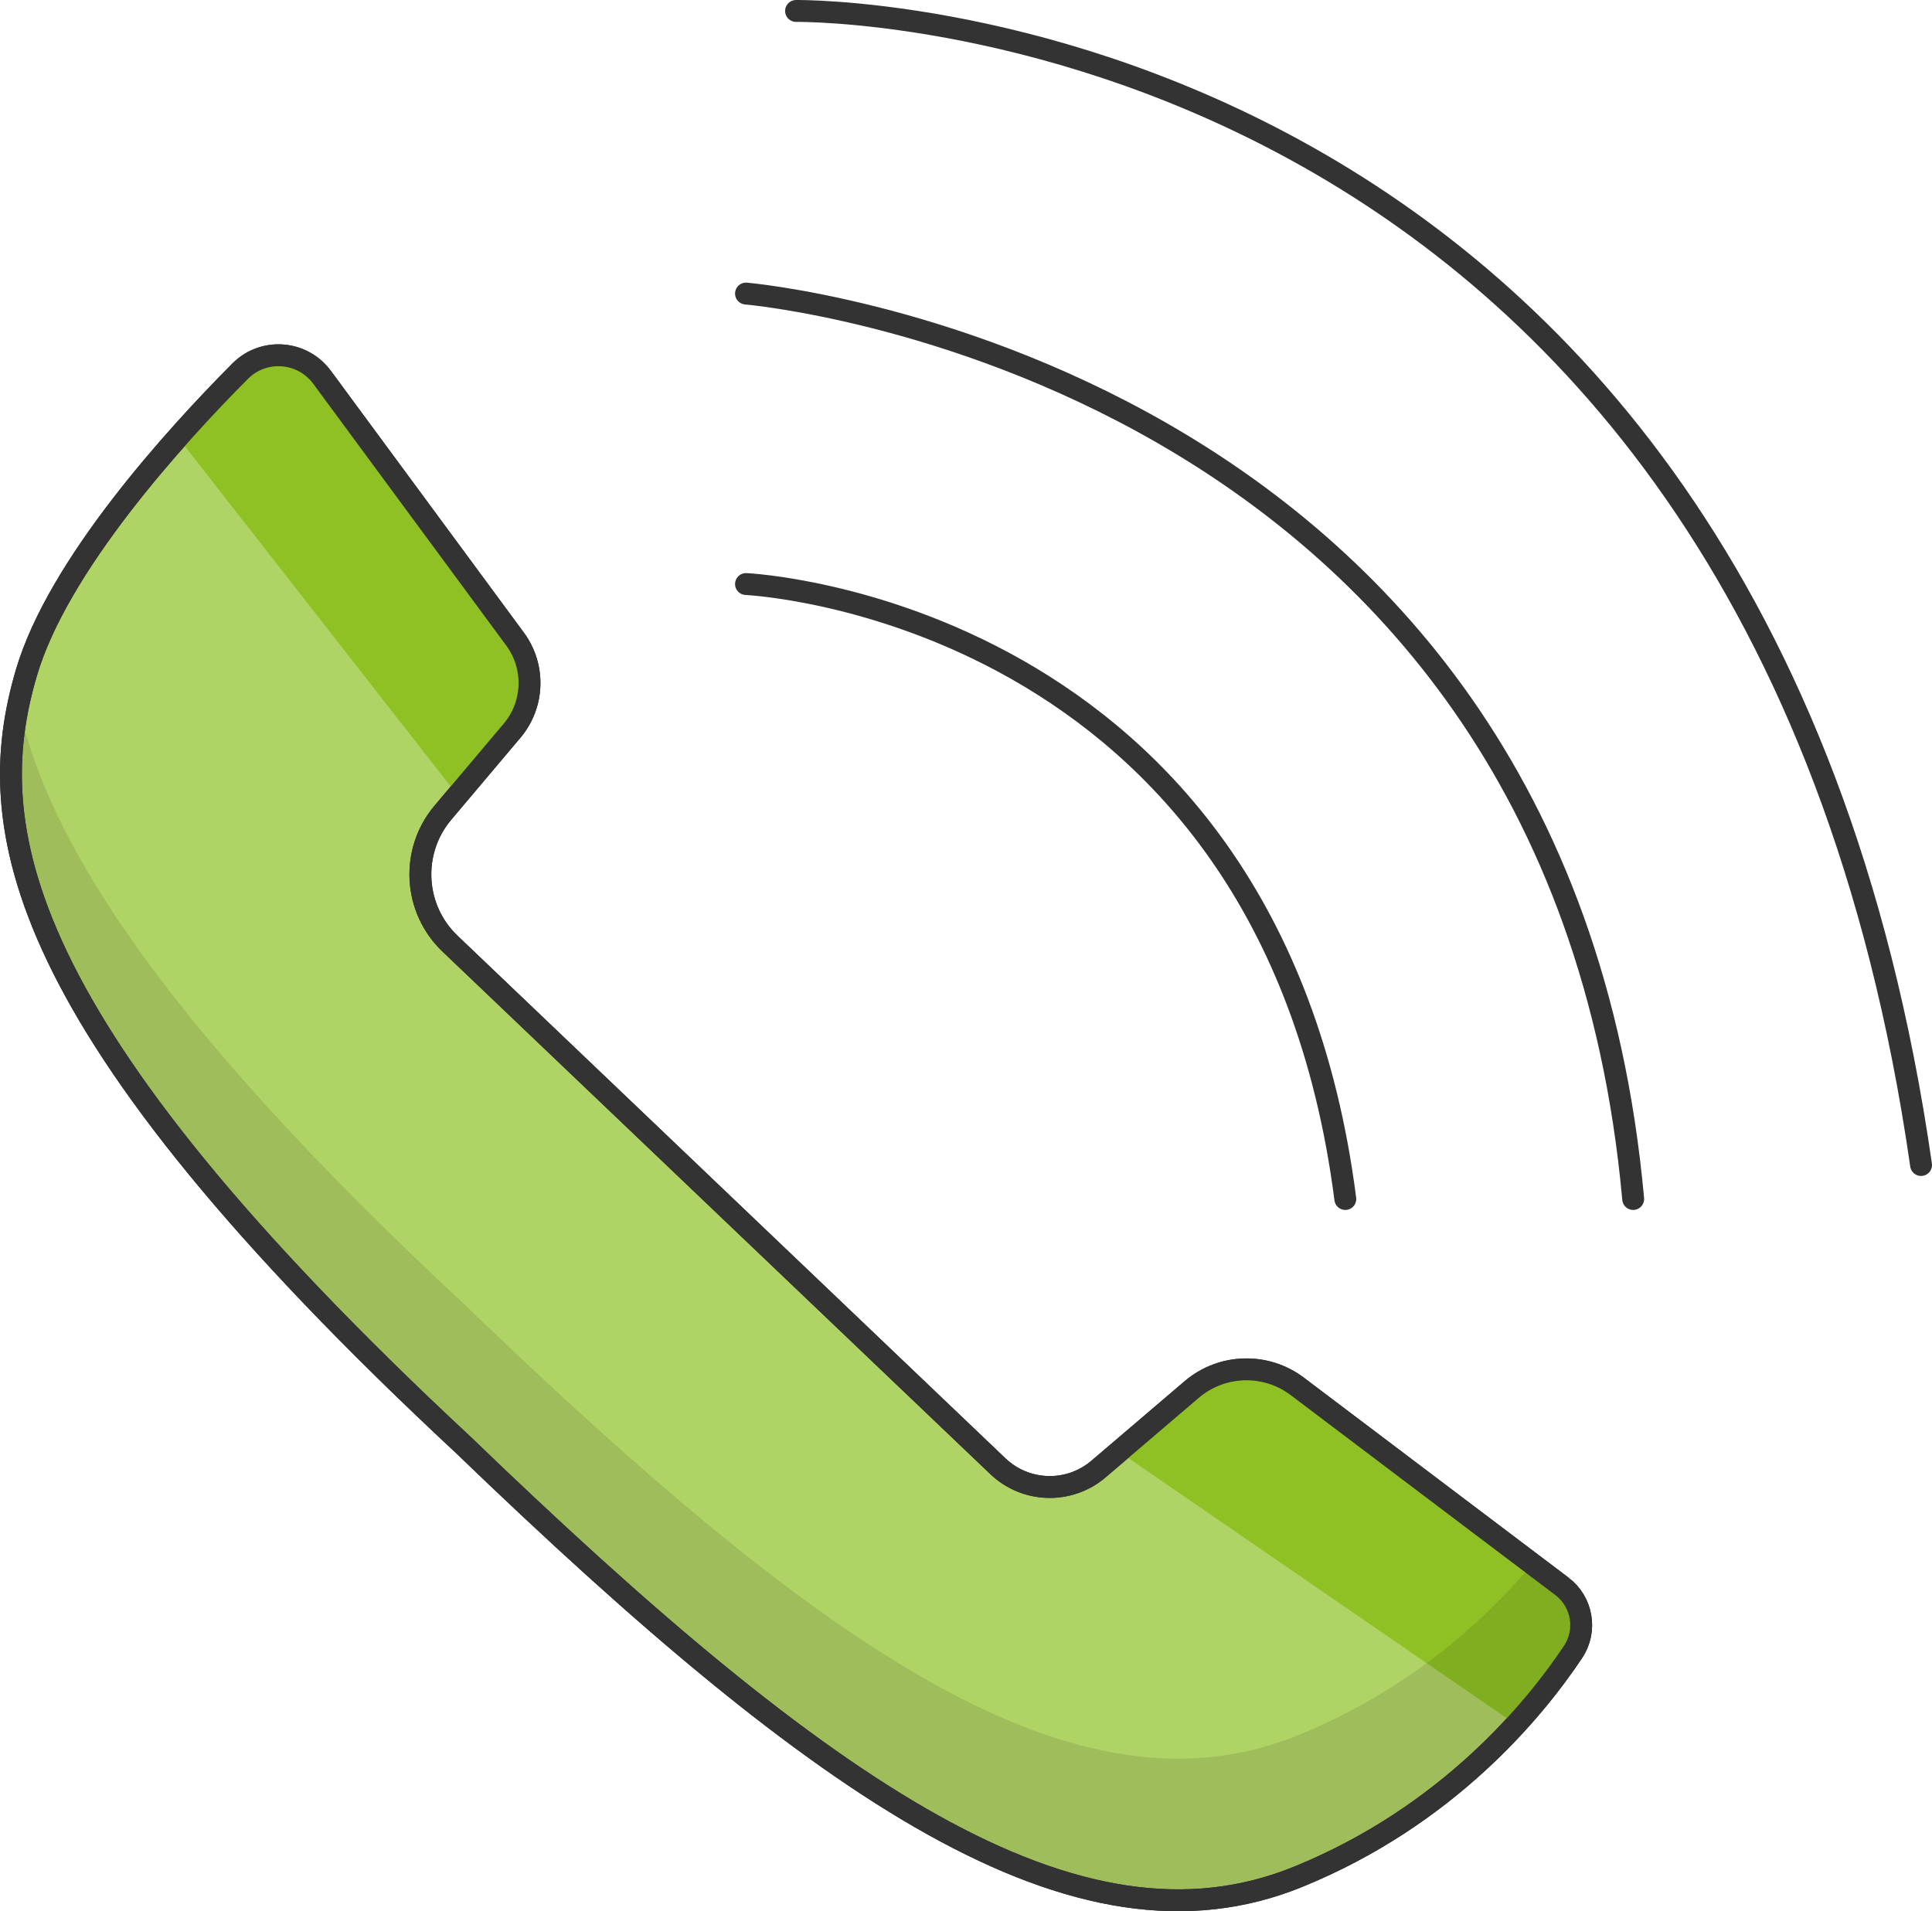
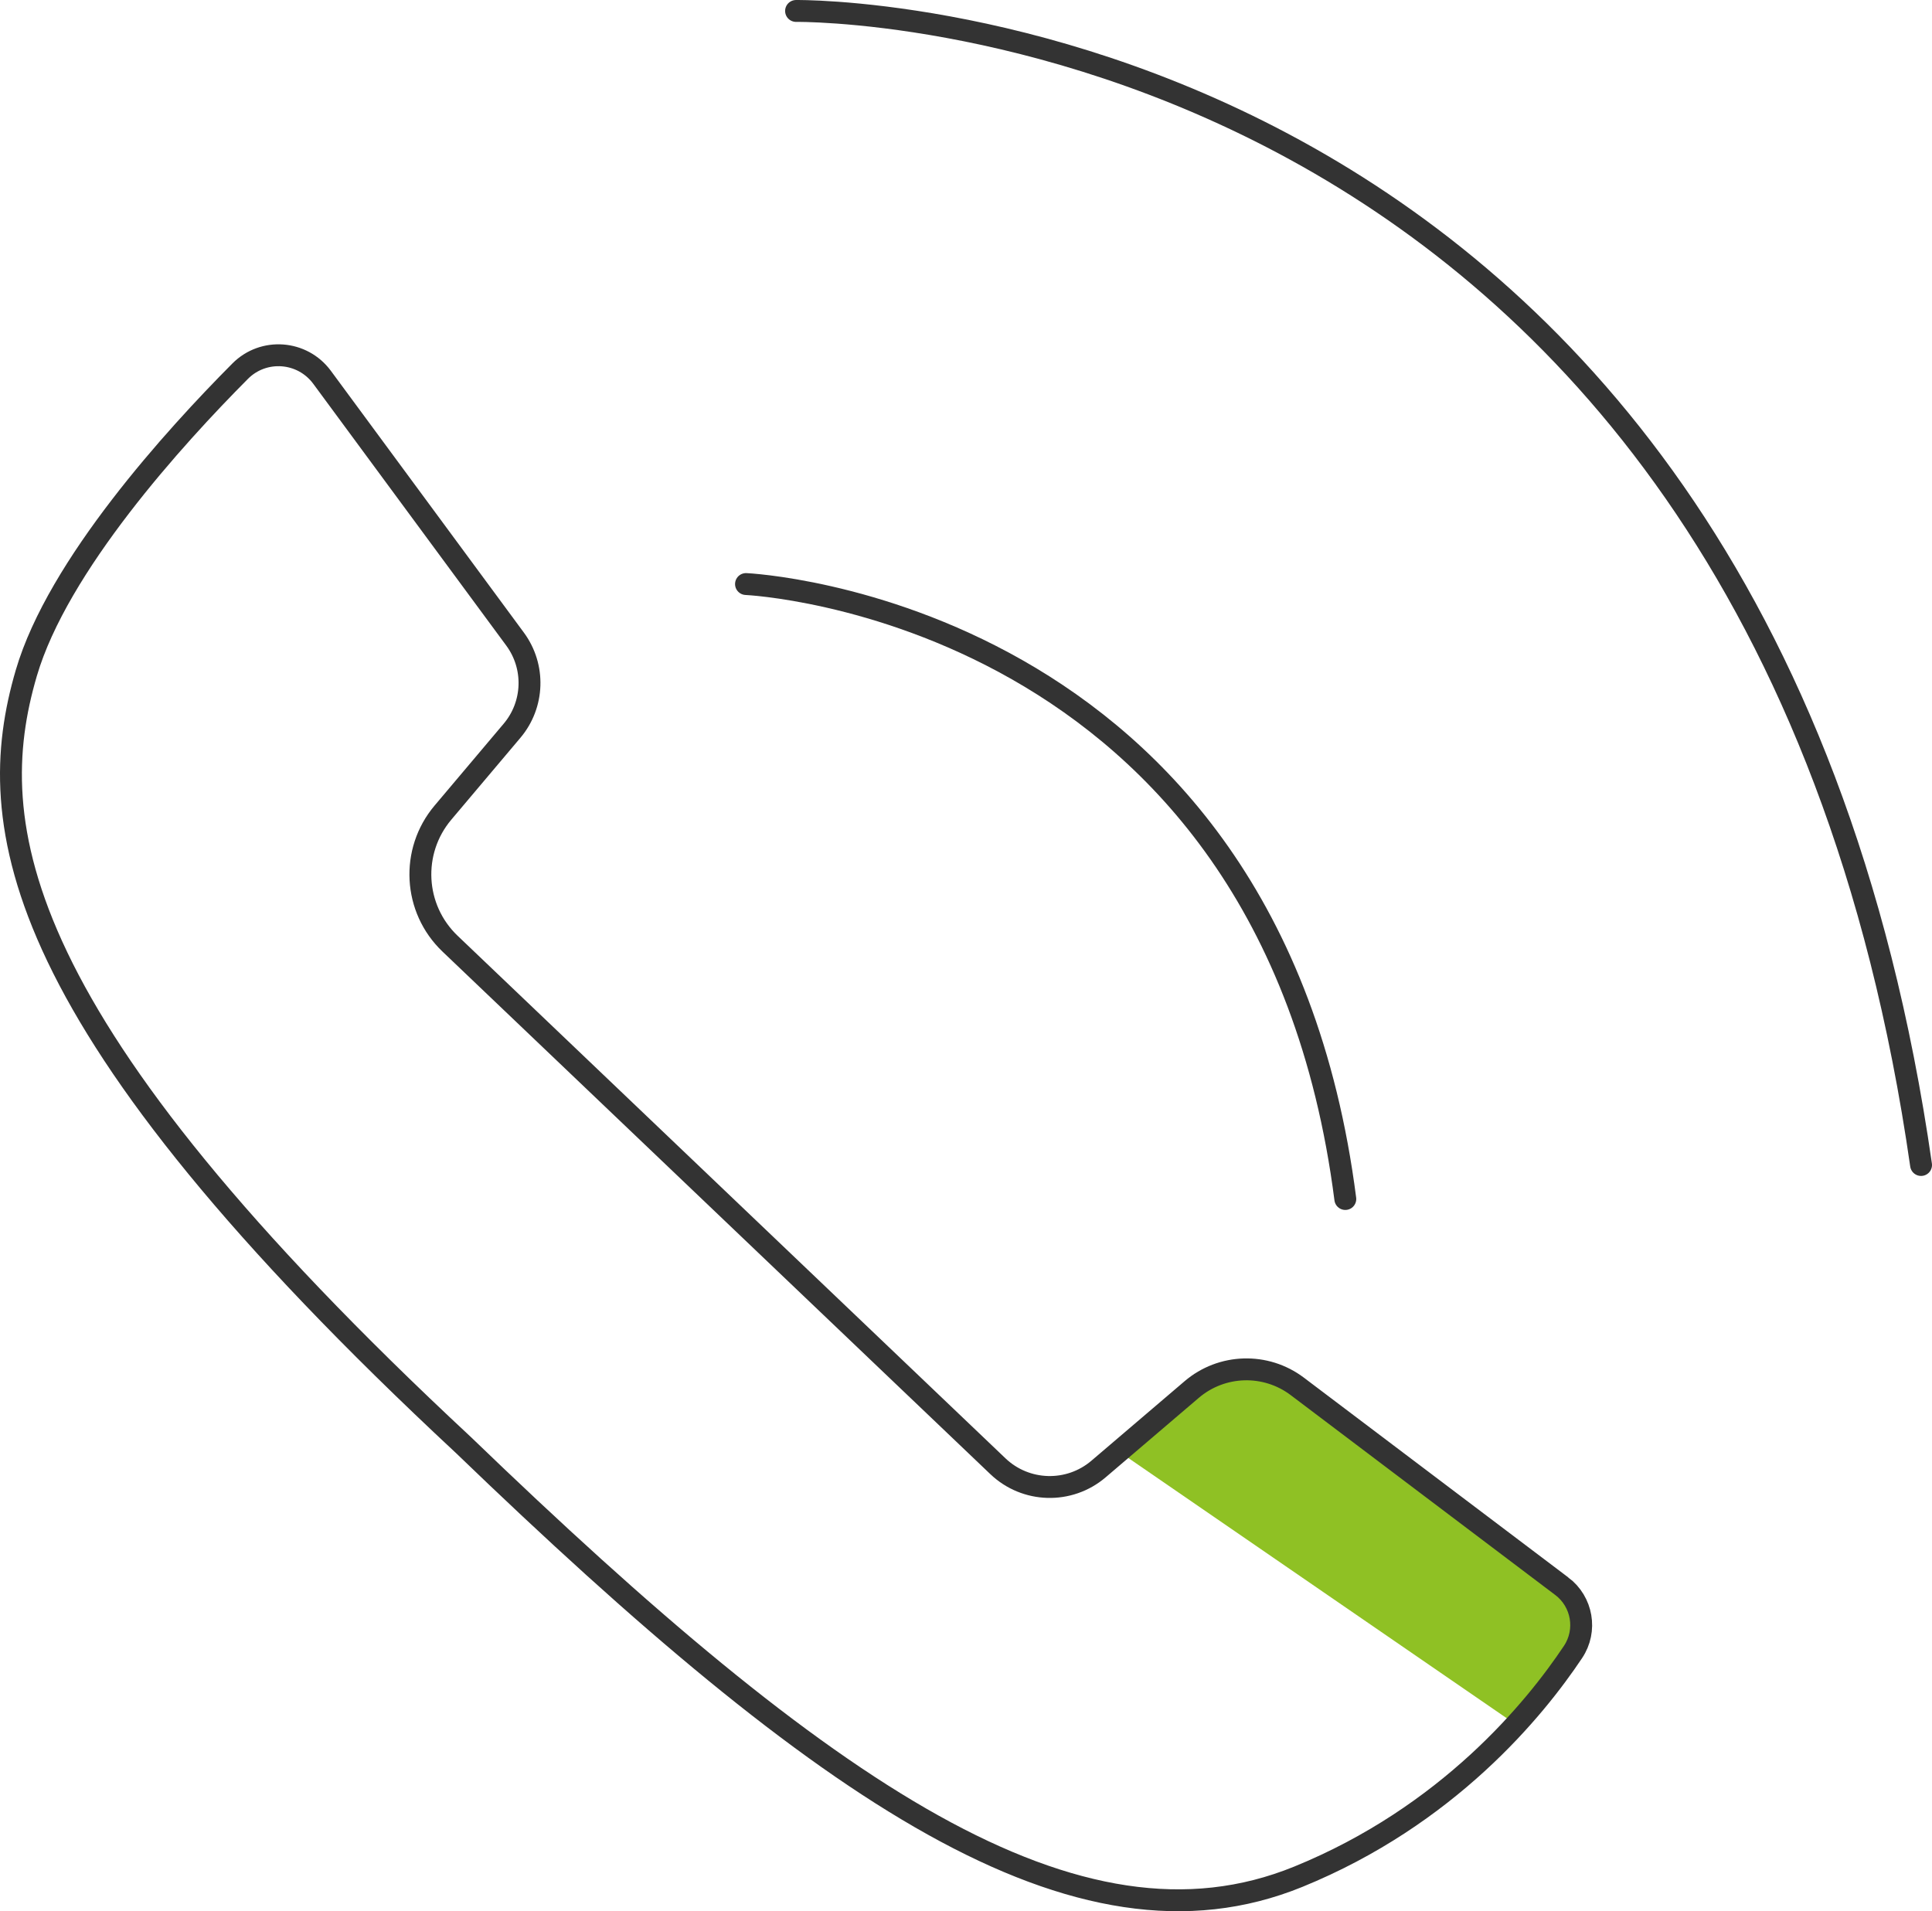
<svg xmlns="http://www.w3.org/2000/svg" id="b" data-name="Layer 2" width="176.573" height="174.688" viewBox="0 0 176.573 174.688">
  <g id="c" data-name="Layer 1">
    <g>
-       <path d="M142.737,144.98l-24.17-18.262c-2.887-2.181-6.903-2.062-9.655.287l-8.511,7.263c-2.679,2.286-6.652,2.176-9.2-.255l-50.07-47.762c-3.348-3.193-3.632-8.441-.648-11.977l6.316-7.485c2.019-2.392,2.132-5.857.275-8.377l-17.639-23.926c-1.8-2.441-5.347-2.71-7.486-.56-5.986,6.017-16.664,17.762-19.544,27.587-4.066,13.873-1.674,31.811,39.944,70.559,33.007,31.811,56.094,47.697,76.3,39.465,13.665-5.567,21.618-15.299,25.119-20.551,1.305-1.958.848-4.589-1.029-6.007Z" fill="rgba(143, 193, 36, .7)" stroke="#333" stroke-miterlimit="10" stroke-width="2" />
      <path d="M138.532,157.612c2.042-2.288,3.598-4.401,4.707-6.064,1.305-1.958.848-4.589-1.029-6.007l-24.17-18.262c-2.887-2.181-6.903-2.062-9.655.287l-6.044,5.158,36.191,24.889Z" fill="#8fc124" />
-       <path d="M41.794,72.655l4.477-5.306c2.019-2.392,2.132-5.857.275-8.377l-17.639-23.926c-1.8-2.441-5.347-2.71-7.486-.56-1.496,1.504-3.286,3.366-5.174,5.467l25.547,32.702Z" fill="#8fc124" />
-       <path d="M143.766,151.43c-3.501,5.252-11.454,14.984-25.119,20.551-20.206,8.232-43.292-7.654-76.3-39.465C3.282,96.143-1.221,78.107,1.737,64.558c2.635,12.282,12.97,28.836,40.611,54.57,33.007,31.811,56.094,47.697,76.3,39.465,9.904-4.035,16.795-10.252,21.177-15.372l2.913,2.201c1.877,1.418,2.334,4.05,1.029,6.007Z" opacity=".1" />
      <path d="M68.18,53.382s47.837,2.153,54.773,56.208" fill="none" stroke="#333" stroke-linecap="round" stroke-linejoin="round" stroke-width="2" />
-       <path d="M68.18,26.832s74.147,6.28,81.083,82.757" fill="none" stroke="#333" stroke-linecap="round" stroke-linejoin="round" stroke-width="2" />
      <path d="M72.755,1.001S160.265-.195,175.573,106.481" fill="none" stroke="#333" stroke-linecap="round" stroke-linejoin="round" stroke-width="2" />
      <path d="M142.737,144.98l-24.17-18.262c-2.887-2.181-6.903-2.062-9.655.287l-8.511,7.263c-2.679,2.286-6.652,2.176-9.2-.255l-50.07-47.762c-3.348-3.193-3.632-8.441-.648-11.977l6.316-7.485c2.019-2.392,2.132-5.857.275-8.377l-17.639-23.926c-1.8-2.441-5.347-2.71-7.486-.56-5.986,6.017-16.664,17.762-19.544,27.587-4.066,13.873-1.674,31.811,39.944,70.559,33.007,31.811,56.094,47.697,76.3,39.465,13.665-5.567,21.618-15.299,25.119-20.551,1.305-1.958.848-4.589-1.029-6.007Z" fill="none" stroke="#333" stroke-miterlimit="10" stroke-width="2" />
    </g>
  </g>
</svg>